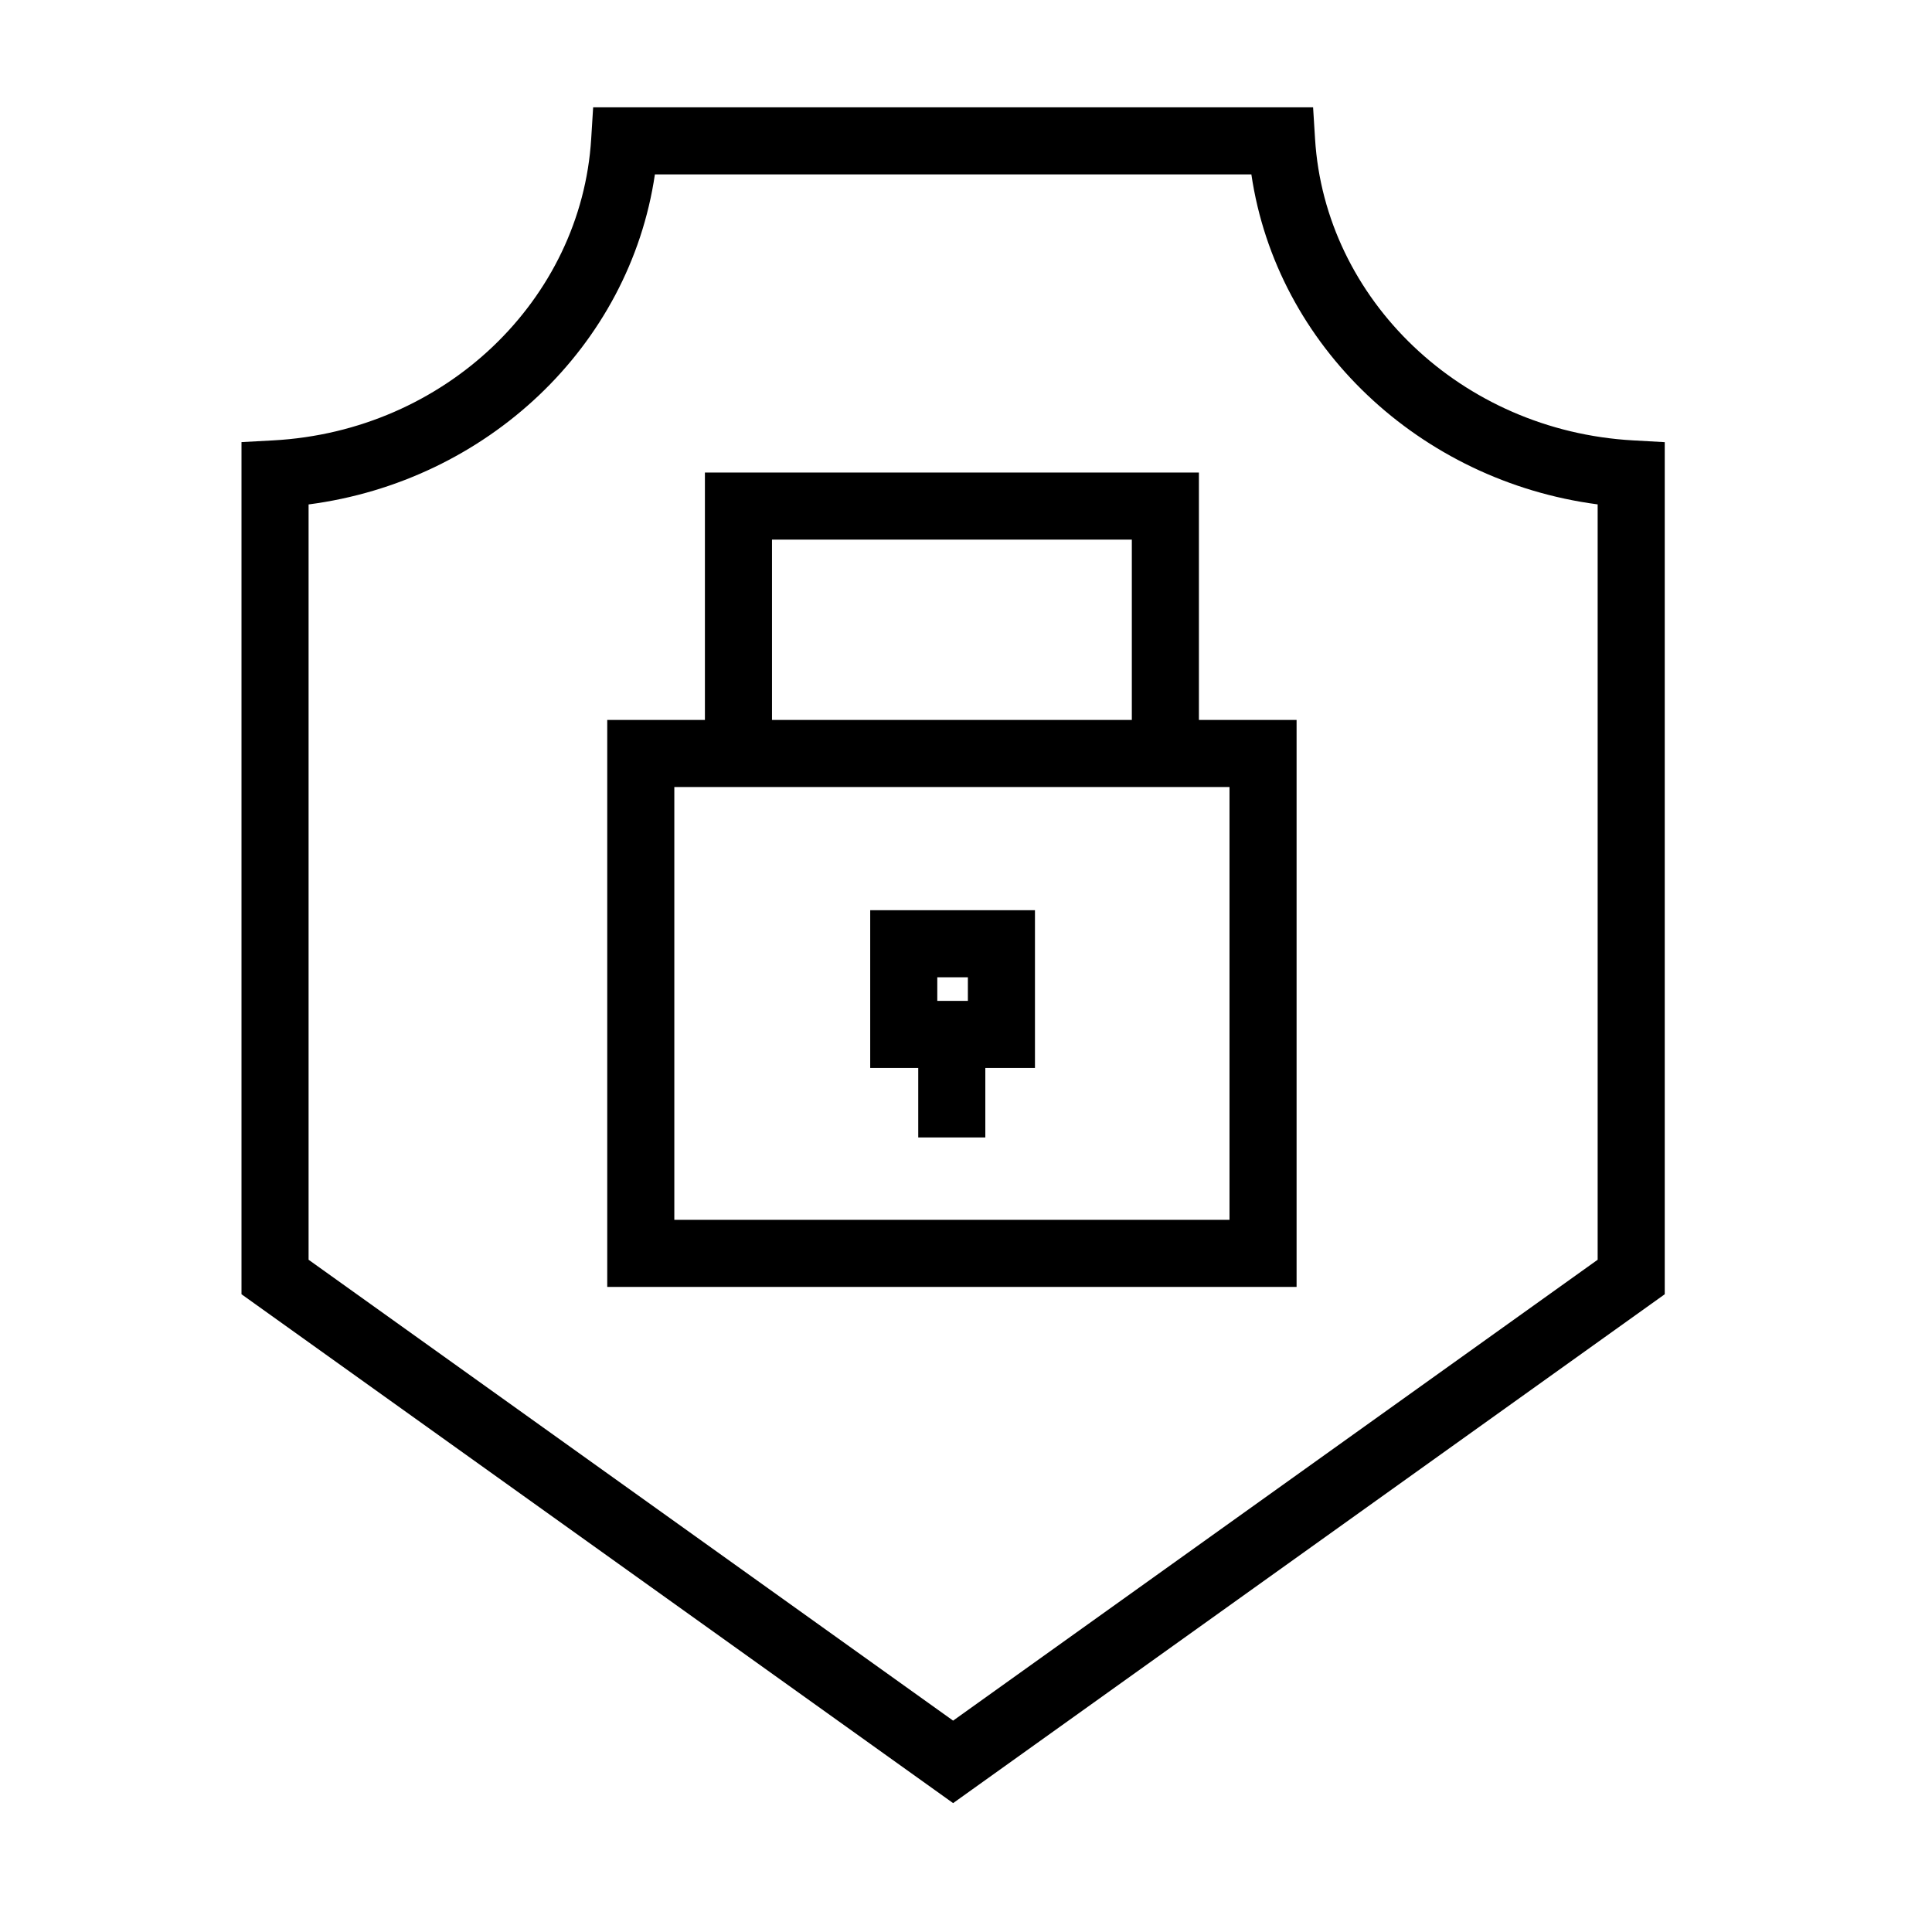
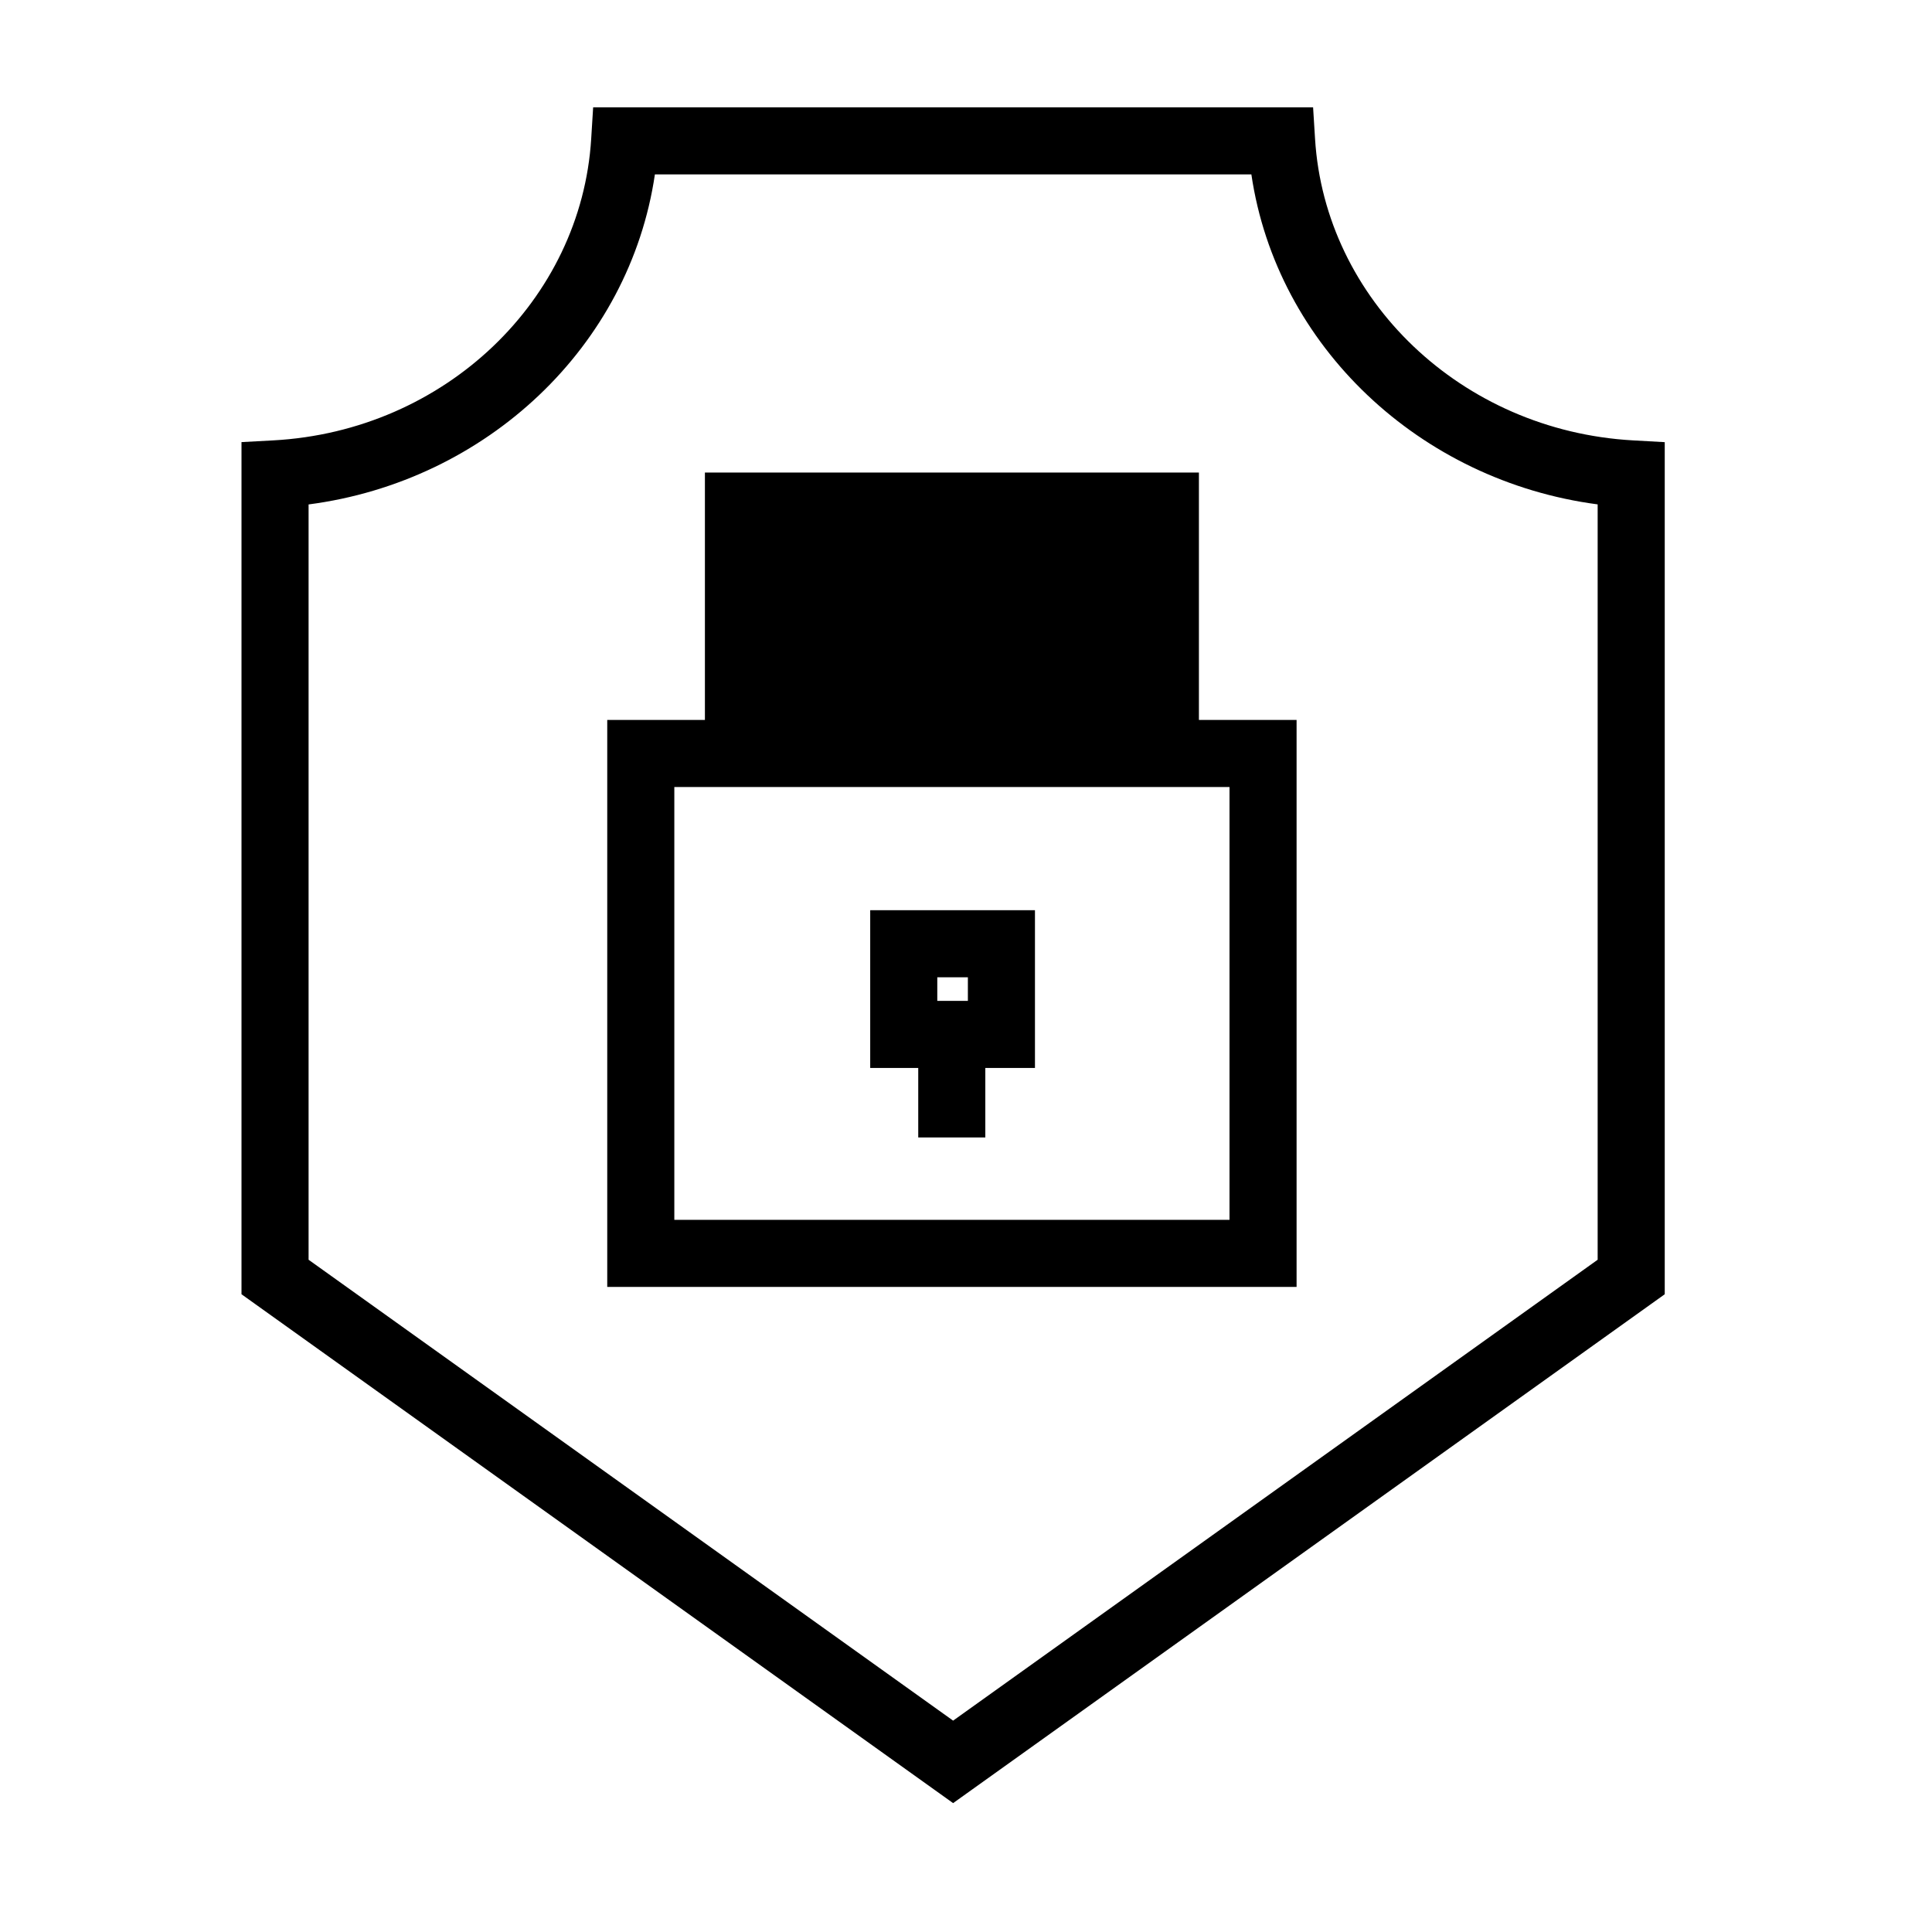
<svg xmlns="http://www.w3.org/2000/svg" width="72" height="72" viewBox="0 0 72 72" fill="none">
-   <path fill-rule="evenodd" clip-rule="evenodd" d="M22.105 4H23.28H47.76H48.935L49.008 5.173C49.376 11.153 54.454 16.055 60.86 16.412L62.04 16.478V17.66V47.59V48.233L61.517 48.607L36.247 66.677L35.52 67.197L34.793 66.677L9.523 48.607L9 48.233V47.59V17.66V16.476L10.182 16.412C16.595 16.064 21.664 11.165 22.032 5.173L22.105 4ZM24.406 6.5C23.463 12.91 18.137 17.933 11.5 18.799V46.947L35.52 64.123L59.54 46.947V18.797C52.913 17.923 47.579 12.902 46.635 6.5H24.406ZM22.63 26.83H23.88H26.27V18.86V17.61H27.52H43.43H44.68V18.86V26.83H47.07H48.32V28.08V46.71V47.96H47.07H23.88H22.63V46.71V28.08V26.83ZM42.18 26.83V20.11H28.77V26.83H42.18ZM25.13 29.33V45.46H45.82V29.33H25.13ZM36.72 39.8H37.32H38.57V38.55V35.17V33.92H37.32H33.68H32.43V35.17V38.55V39.8H33.68H34.22V41.14V42.39H36.72V41.14V39.8ZM34.93 37.3V36.42H36.07V37.3H34.93Z" fill="black" />
+   <path fill-rule="evenodd" clip-rule="evenodd" d="M22.105 4H23.28H47.76H48.935L49.008 5.173C49.376 11.153 54.454 16.055 60.86 16.412L62.04 16.478V17.66V47.59V48.233L61.517 48.607L36.247 66.677L35.52 67.197L34.793 66.677L9.523 48.607L9 48.233V47.59V17.66V16.476L10.182 16.412C16.595 16.064 21.664 11.165 22.032 5.173L22.105 4ZM24.406 6.5C23.463 12.91 18.137 17.933 11.5 18.799V46.947L35.52 64.123L59.54 46.947V18.797C52.913 17.923 47.579 12.902 46.635 6.5H24.406ZM22.63 26.83H23.88H26.27V18.86V17.61H27.52H43.43H44.68V18.86V26.83H47.07H48.32V28.08V46.71V47.96H47.07H23.88H22.63V46.71V28.08V26.83ZM42.18 26.83V20.11H28.77H42.18ZM25.13 29.33V45.46H45.82V29.33H25.13ZM36.72 39.8H37.32H38.57V38.55V35.17V33.92H37.32H33.68H32.43V35.17V38.55V39.8H33.68H34.22V41.14V42.39H36.72V41.14V39.8ZM34.93 37.3V36.42H36.07V37.3H34.93Z" fill="black" />
</svg>